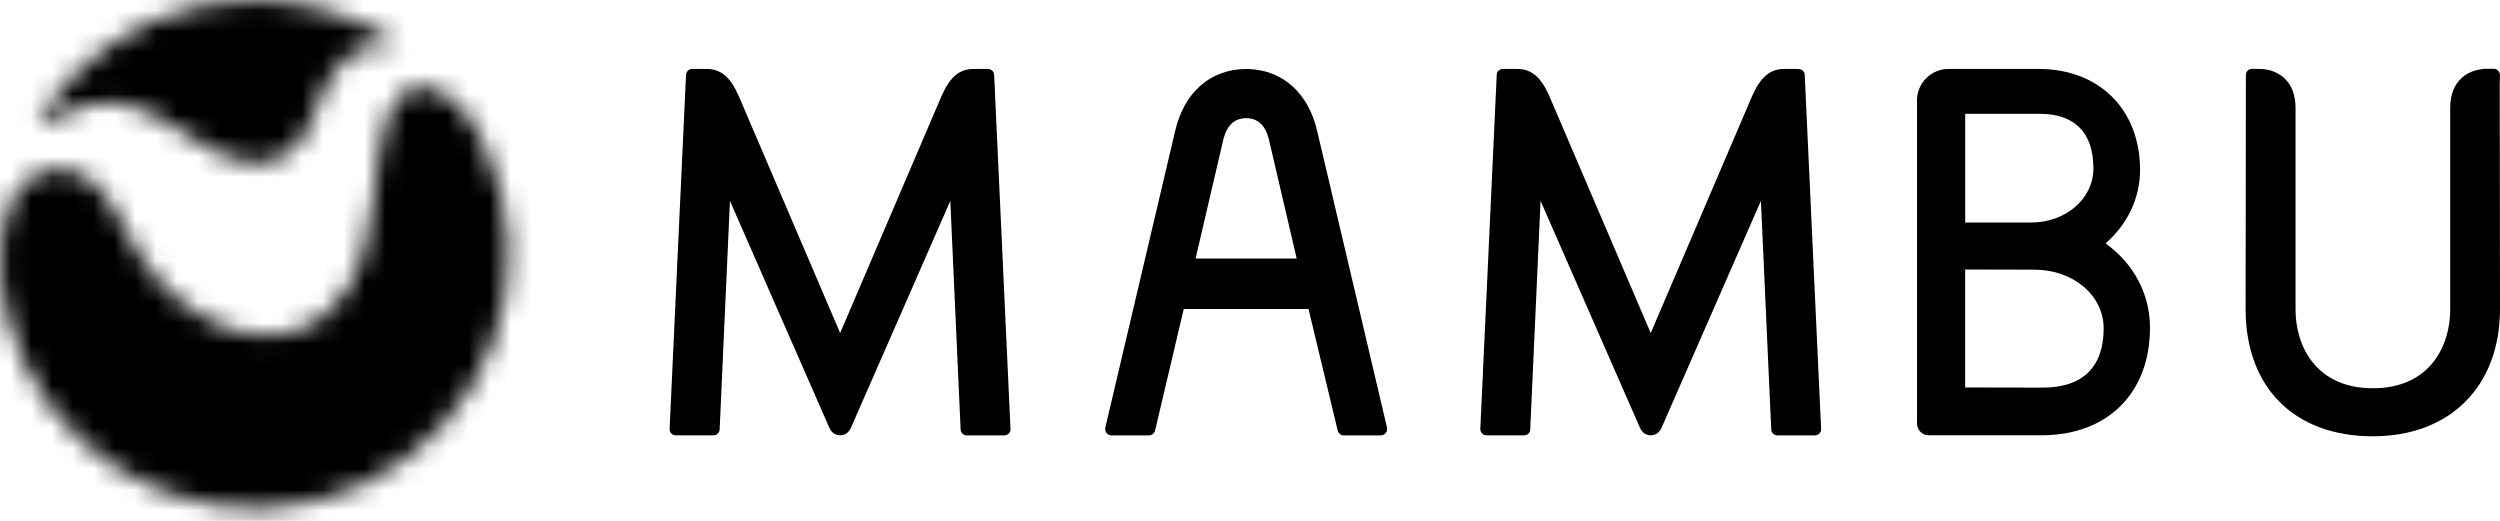
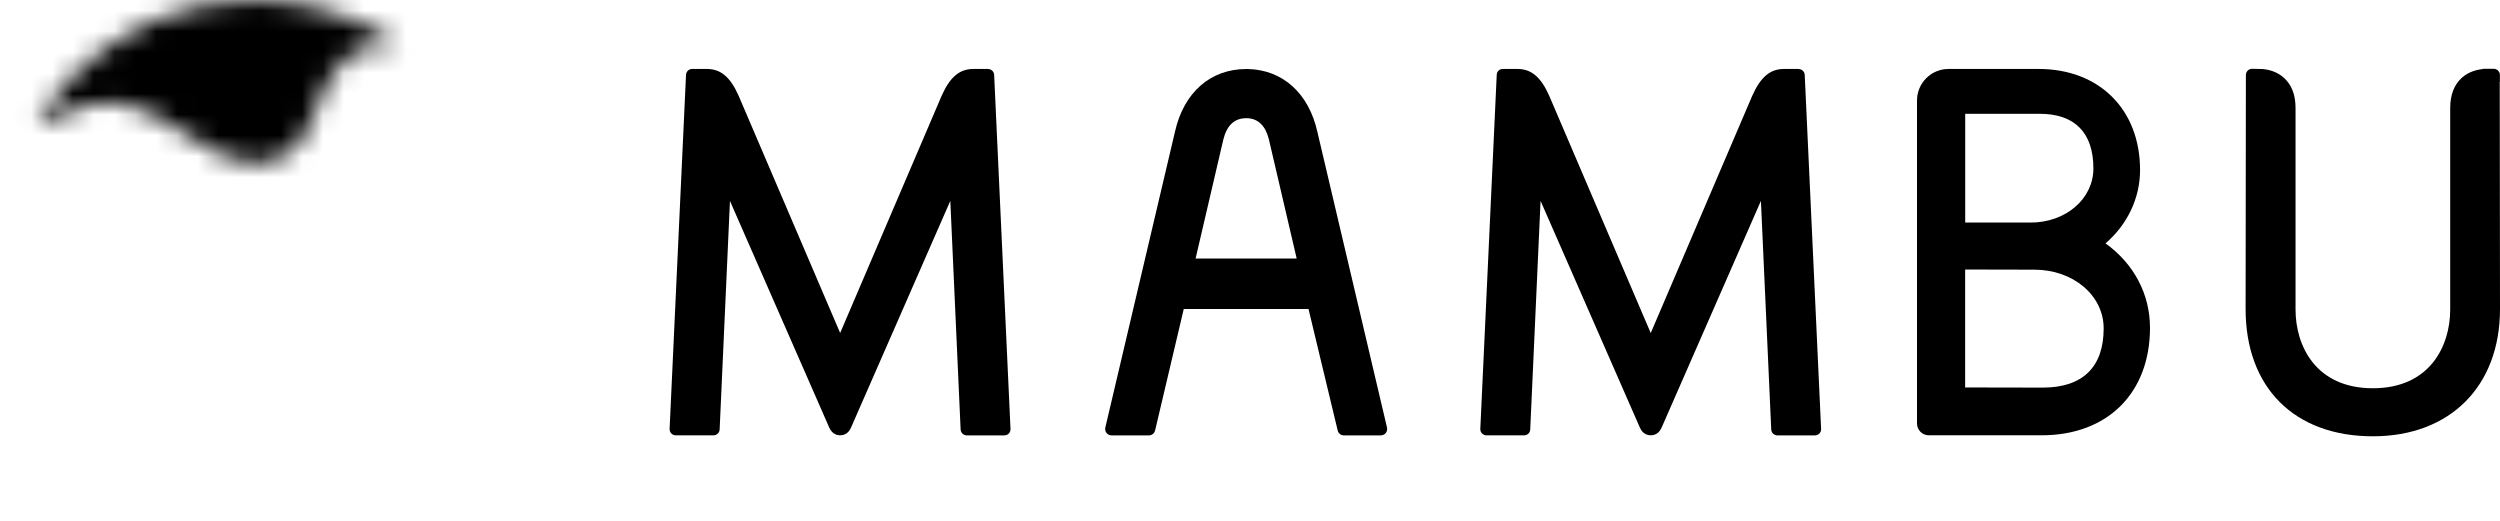
<svg xmlns="http://www.w3.org/2000/svg" width="120" height="25" viewBox="0 0 120 25" fill="none">
  <path d="M101.066 11.681C102.122 10.77 102.723 9.504 102.723 8.159C102.723 5.259 100.766 3.31 97.857 3.31H93.529C92.694 3.31 92.016 3.988 92.016 4.824V20.326C92.016 20.639 92.268 20.894 92.581 20.894H97.999C101.159 20.894 103.2 18.868 103.2 15.733C103.2 14.12 102.427 12.659 101.064 11.681H101.066ZM98.054 18.605L94.327 18.598V12.937L97.647 12.944C99.516 12.944 100.976 14.182 100.976 15.763C100.976 17.622 99.966 18.605 98.052 18.605H98.054ZM94.33 10.683V5.462H97.904C99.59 5.462 100.483 6.37 100.483 8.086C100.483 9.542 99.16 10.683 97.472 10.683H94.33Z" fill="black" />
  <path d="M47.423 3.31H46.726C46.055 3.31 45.6 3.696 45.197 4.601L40.327 15.984L35.453 4.594C35.053 3.693 34.595 3.31 33.925 3.31H33.222C33.067 3.31 32.942 3.428 32.929 3.591L32.141 20.584C32.136 20.664 32.166 20.744 32.221 20.804C32.276 20.864 32.356 20.897 32.439 20.897H34.245C34.405 20.897 34.535 20.772 34.543 20.614L35.038 9.645L39.804 20.524C39.946 20.847 40.194 20.894 40.327 20.894C40.562 20.894 40.747 20.762 40.849 20.524L45.615 9.642L46.11 20.619C46.12 20.777 46.25 20.899 46.408 20.899H48.209C48.289 20.899 48.367 20.867 48.422 20.809C48.477 20.752 48.507 20.672 48.504 20.589L47.719 3.588C47.709 3.433 47.581 3.313 47.426 3.313L47.423 3.31Z" fill="black" />
  <path d="M86.332 3.31H85.634C84.966 3.31 84.509 3.696 84.106 4.601L79.235 15.986L74.362 4.596C73.962 3.696 73.504 3.31 72.836 3.31H72.133C71.973 3.31 71.846 3.436 71.843 3.591L71.055 20.581C71.05 20.662 71.077 20.742 71.133 20.802C71.19 20.862 71.268 20.897 71.35 20.897H73.156C73.317 20.897 73.447 20.772 73.451 20.614L73.947 9.642L78.713 20.521C78.85 20.844 79.101 20.894 79.235 20.894C79.47 20.894 79.656 20.762 79.758 20.524L84.524 9.642L85.019 20.619C85.029 20.777 85.159 20.899 85.316 20.899H87.118C87.198 20.899 87.278 20.864 87.333 20.807C87.388 20.747 87.418 20.667 87.413 20.589L86.627 3.596C86.62 3.438 86.493 3.315 86.335 3.315L86.332 3.31Z" fill="black" />
  <path d="M59.905 3.313H59.82C58.104 3.313 56.823 4.436 56.4 6.317L53.056 20.519C53.033 20.612 53.056 20.707 53.113 20.782C53.173 20.857 53.261 20.899 53.356 20.899H55.147C55.287 20.899 55.41 20.804 55.444 20.664L56.82 14.833H62.809L64.21 20.667C64.243 20.804 64.365 20.899 64.505 20.899H66.274C66.366 20.899 66.454 20.859 66.514 20.787C66.574 20.714 66.597 20.619 66.576 20.519L63.232 6.32C62.819 4.479 61.576 3.355 59.905 3.313ZM62.244 12.411H57.388L58.724 6.68C58.894 6.012 59.259 5.674 59.812 5.674H59.865C60.39 5.694 60.74 6.032 60.903 6.675L62.241 12.411H62.244Z" fill="black" />
  <path d="M119.995 3.926V3.596C119.995 3.433 119.859 3.301 119.694 3.301H119.184V3.313C118.886 3.343 118.486 3.443 118.159 3.741C117.796 4.074 117.61 4.556 117.61 5.182V14.861C117.61 16.602 116.637 18.636 113.898 18.636C111.159 18.636 110.186 16.602 110.186 14.861V5.184C110.186 4.559 110.001 4.074 109.637 3.743C109.315 3.448 108.925 3.341 108.597 3.313L108.099 3.303C107.934 3.303 107.802 3.436 107.802 3.601V3.778L107.789 14.833C107.789 18.601 110.128 20.942 113.896 20.942C117.603 20.942 120 18.543 120 14.831L119.987 3.926H119.995Z" fill="black" />
  <mask id="mask0_2267_3894" style="mask-type:luminance" maskUnits="userSpaceOnUse" x="1" y="0" width="19" height="8">
    <path d="M9.686 0.253C6.271 0.976 3.492 3.062 1.801 5.819C2.174 5.999 2.626 5.699 3.264 5.398C4.377 4.873 6.051 4.35 8.84 6.374C11.97 8.646 14.179 8.12 15.062 5.526C16.215 2.129 17.774 2.159 18.667 2.189C18.902 2.199 19.092 2.204 19.217 2.151C17.208 0.806 14.699 0 12.135 0C11.319 0 10.496 0.08 9.686 0.253Z" fill="white" />
  </mask>
  <g mask="url(#mask0_2267_3894)">
    <path d="M14.862 -7.544L-1.945 2.16L6.152 16.186L22.96 6.482L14.862 -7.544Z" fill="black" />
  </g>
  <mask id="mask1_2267_3894" style="mask-type:luminance" maskUnits="userSpaceOnUse" x="0" y="4" width="25" height="21">
-     <path d="M18.594 5.587C17.849 7.728 18.139 11.518 16.708 13.85C14.234 17.882 8.9 16.056 6.534 11.978C5.781 10.678 5.436 9.667 4.473 8.766C3.557 7.911 2.159 7.943 1.353 8.631C-0.178 9.932 -0.238 12.836 0.33 15.12C1.958 21.662 8.61 25.687 15.159 24.061C21.706 22.435 25.681 15.818 24.065 9.272C23.61 7.43 22.794 5.724 21.809 4.866C21.241 4.369 20.718 4.166 20.265 4.166C19.455 4.166 18.859 4.814 18.594 5.587Z" fill="white" />
-   </mask>
+     </mask>
  <g mask="url(#mask1_2267_3894)">
    <path d="M19.197 -7.058L-9.562 9.546L6.238 36.913L34.997 20.308L19.197 -7.058Z" fill="black" />
  </g>
</svg>